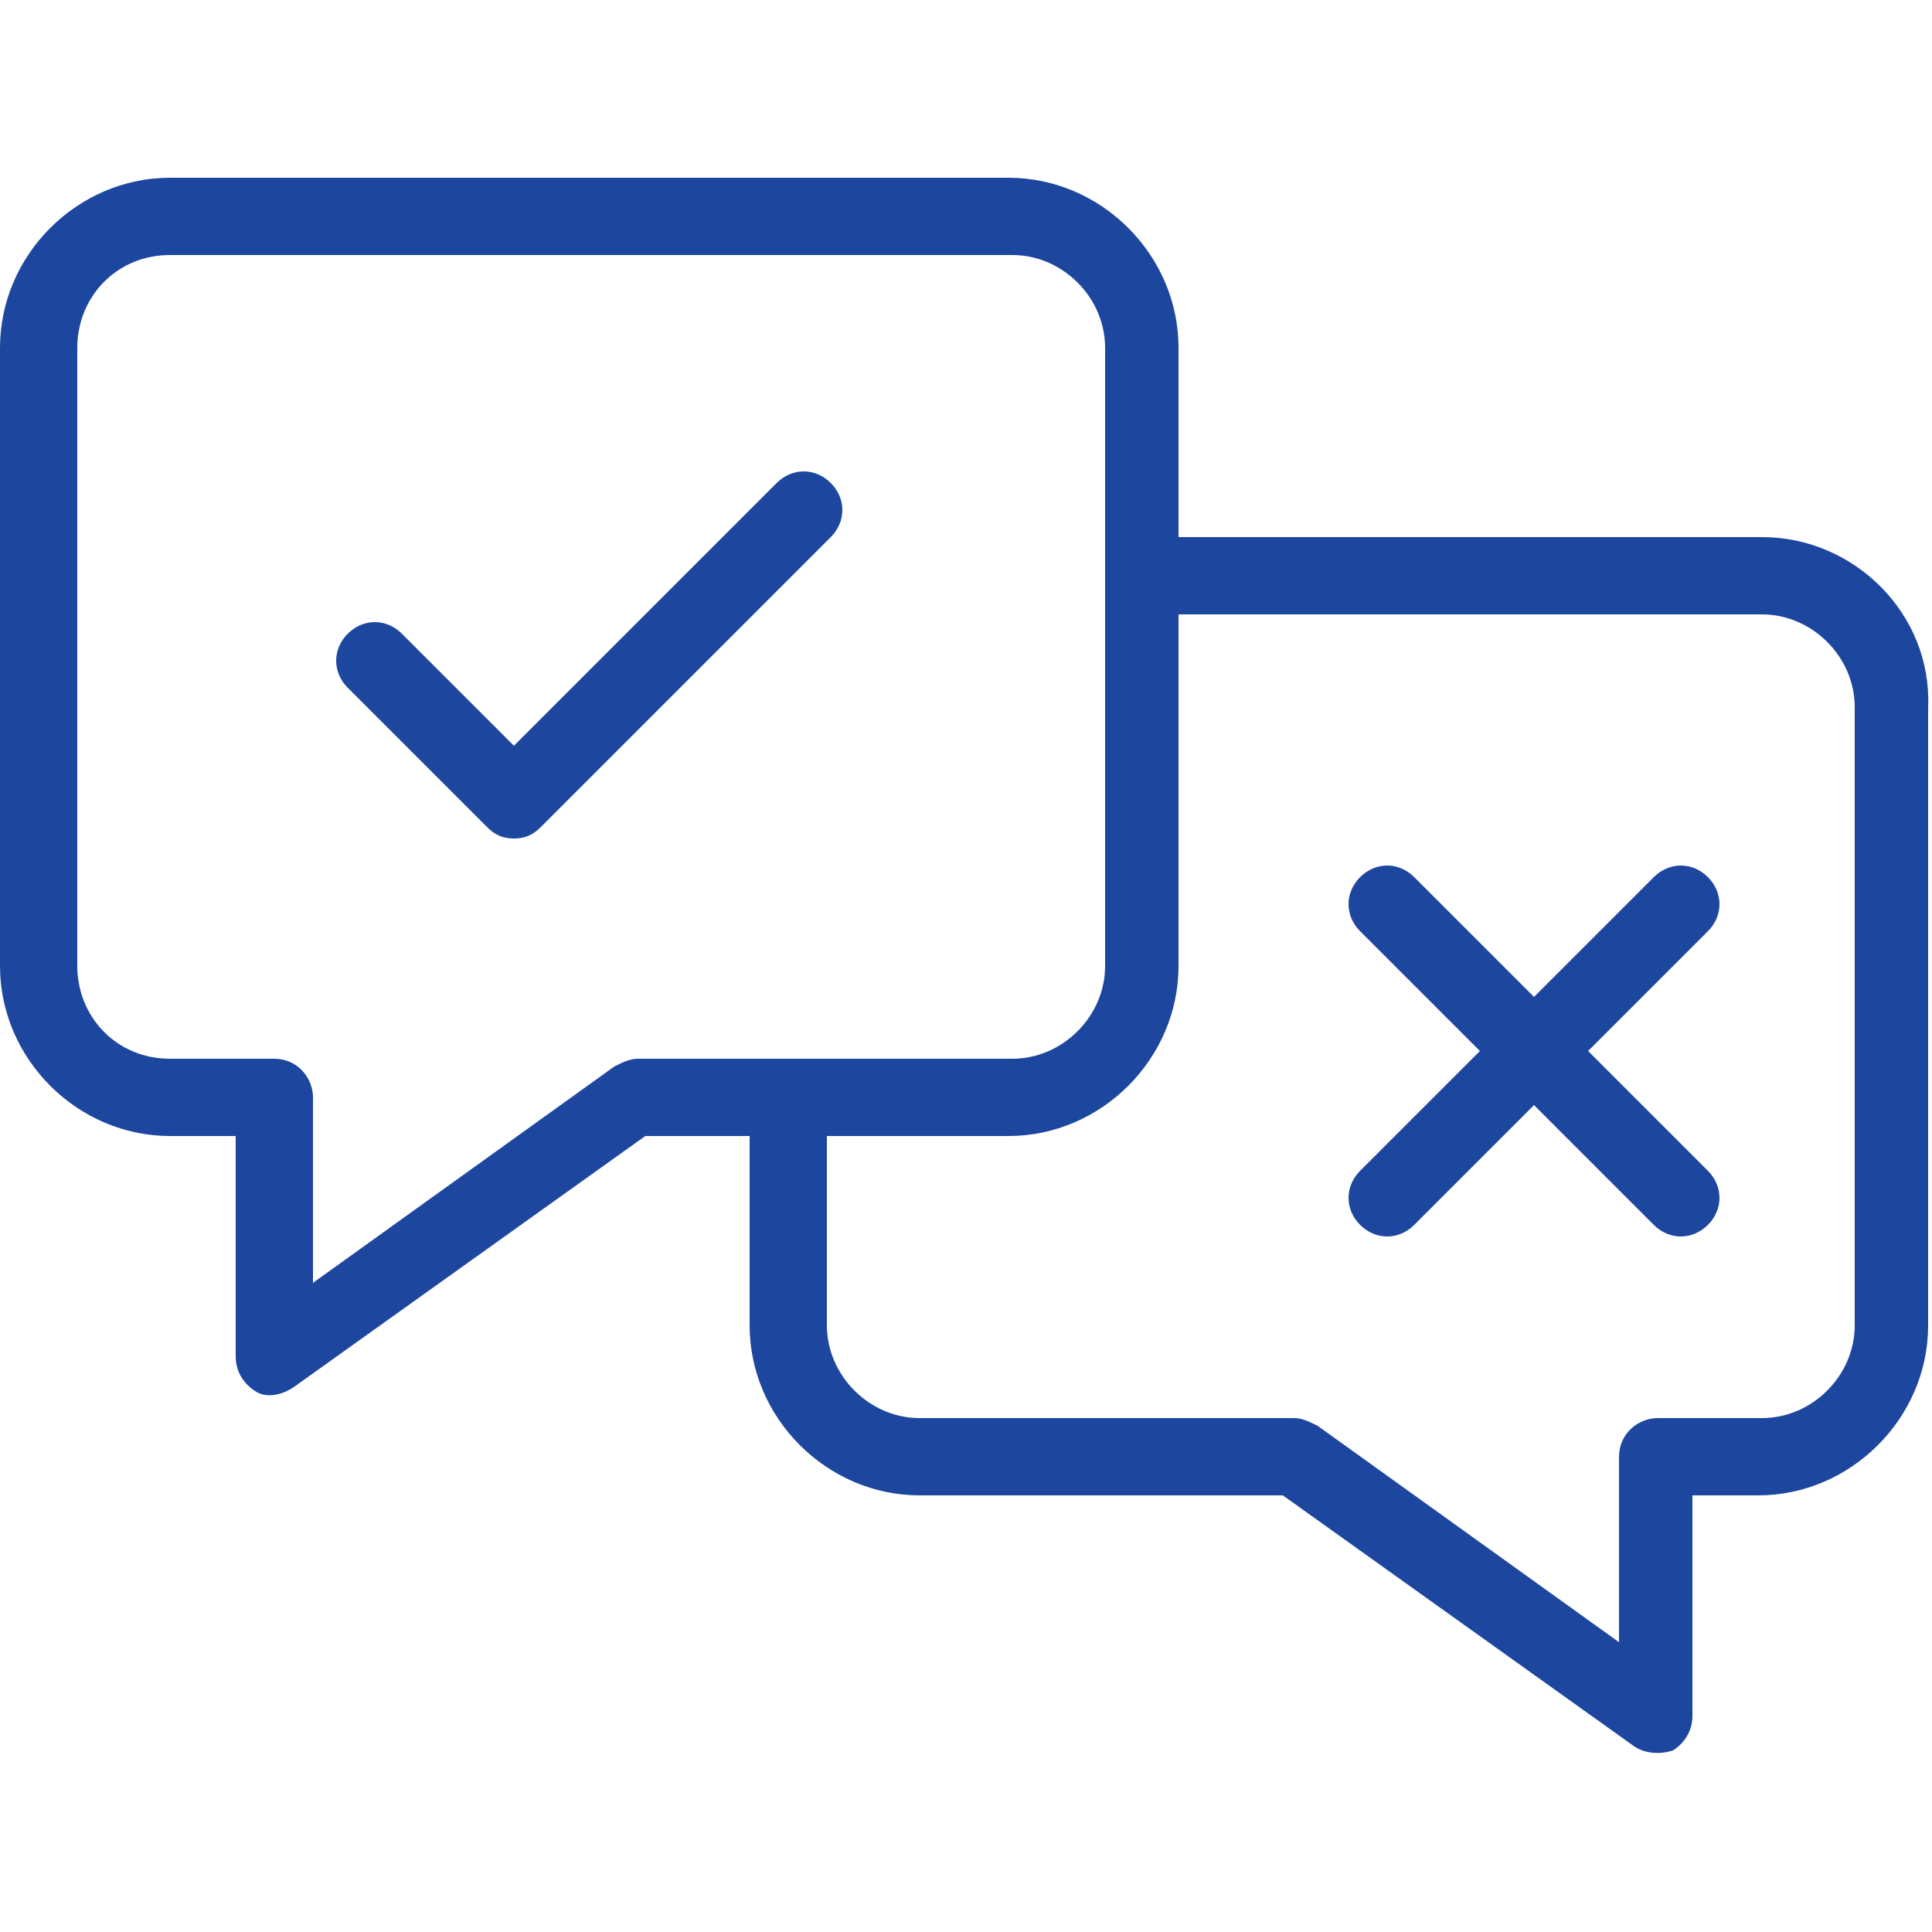
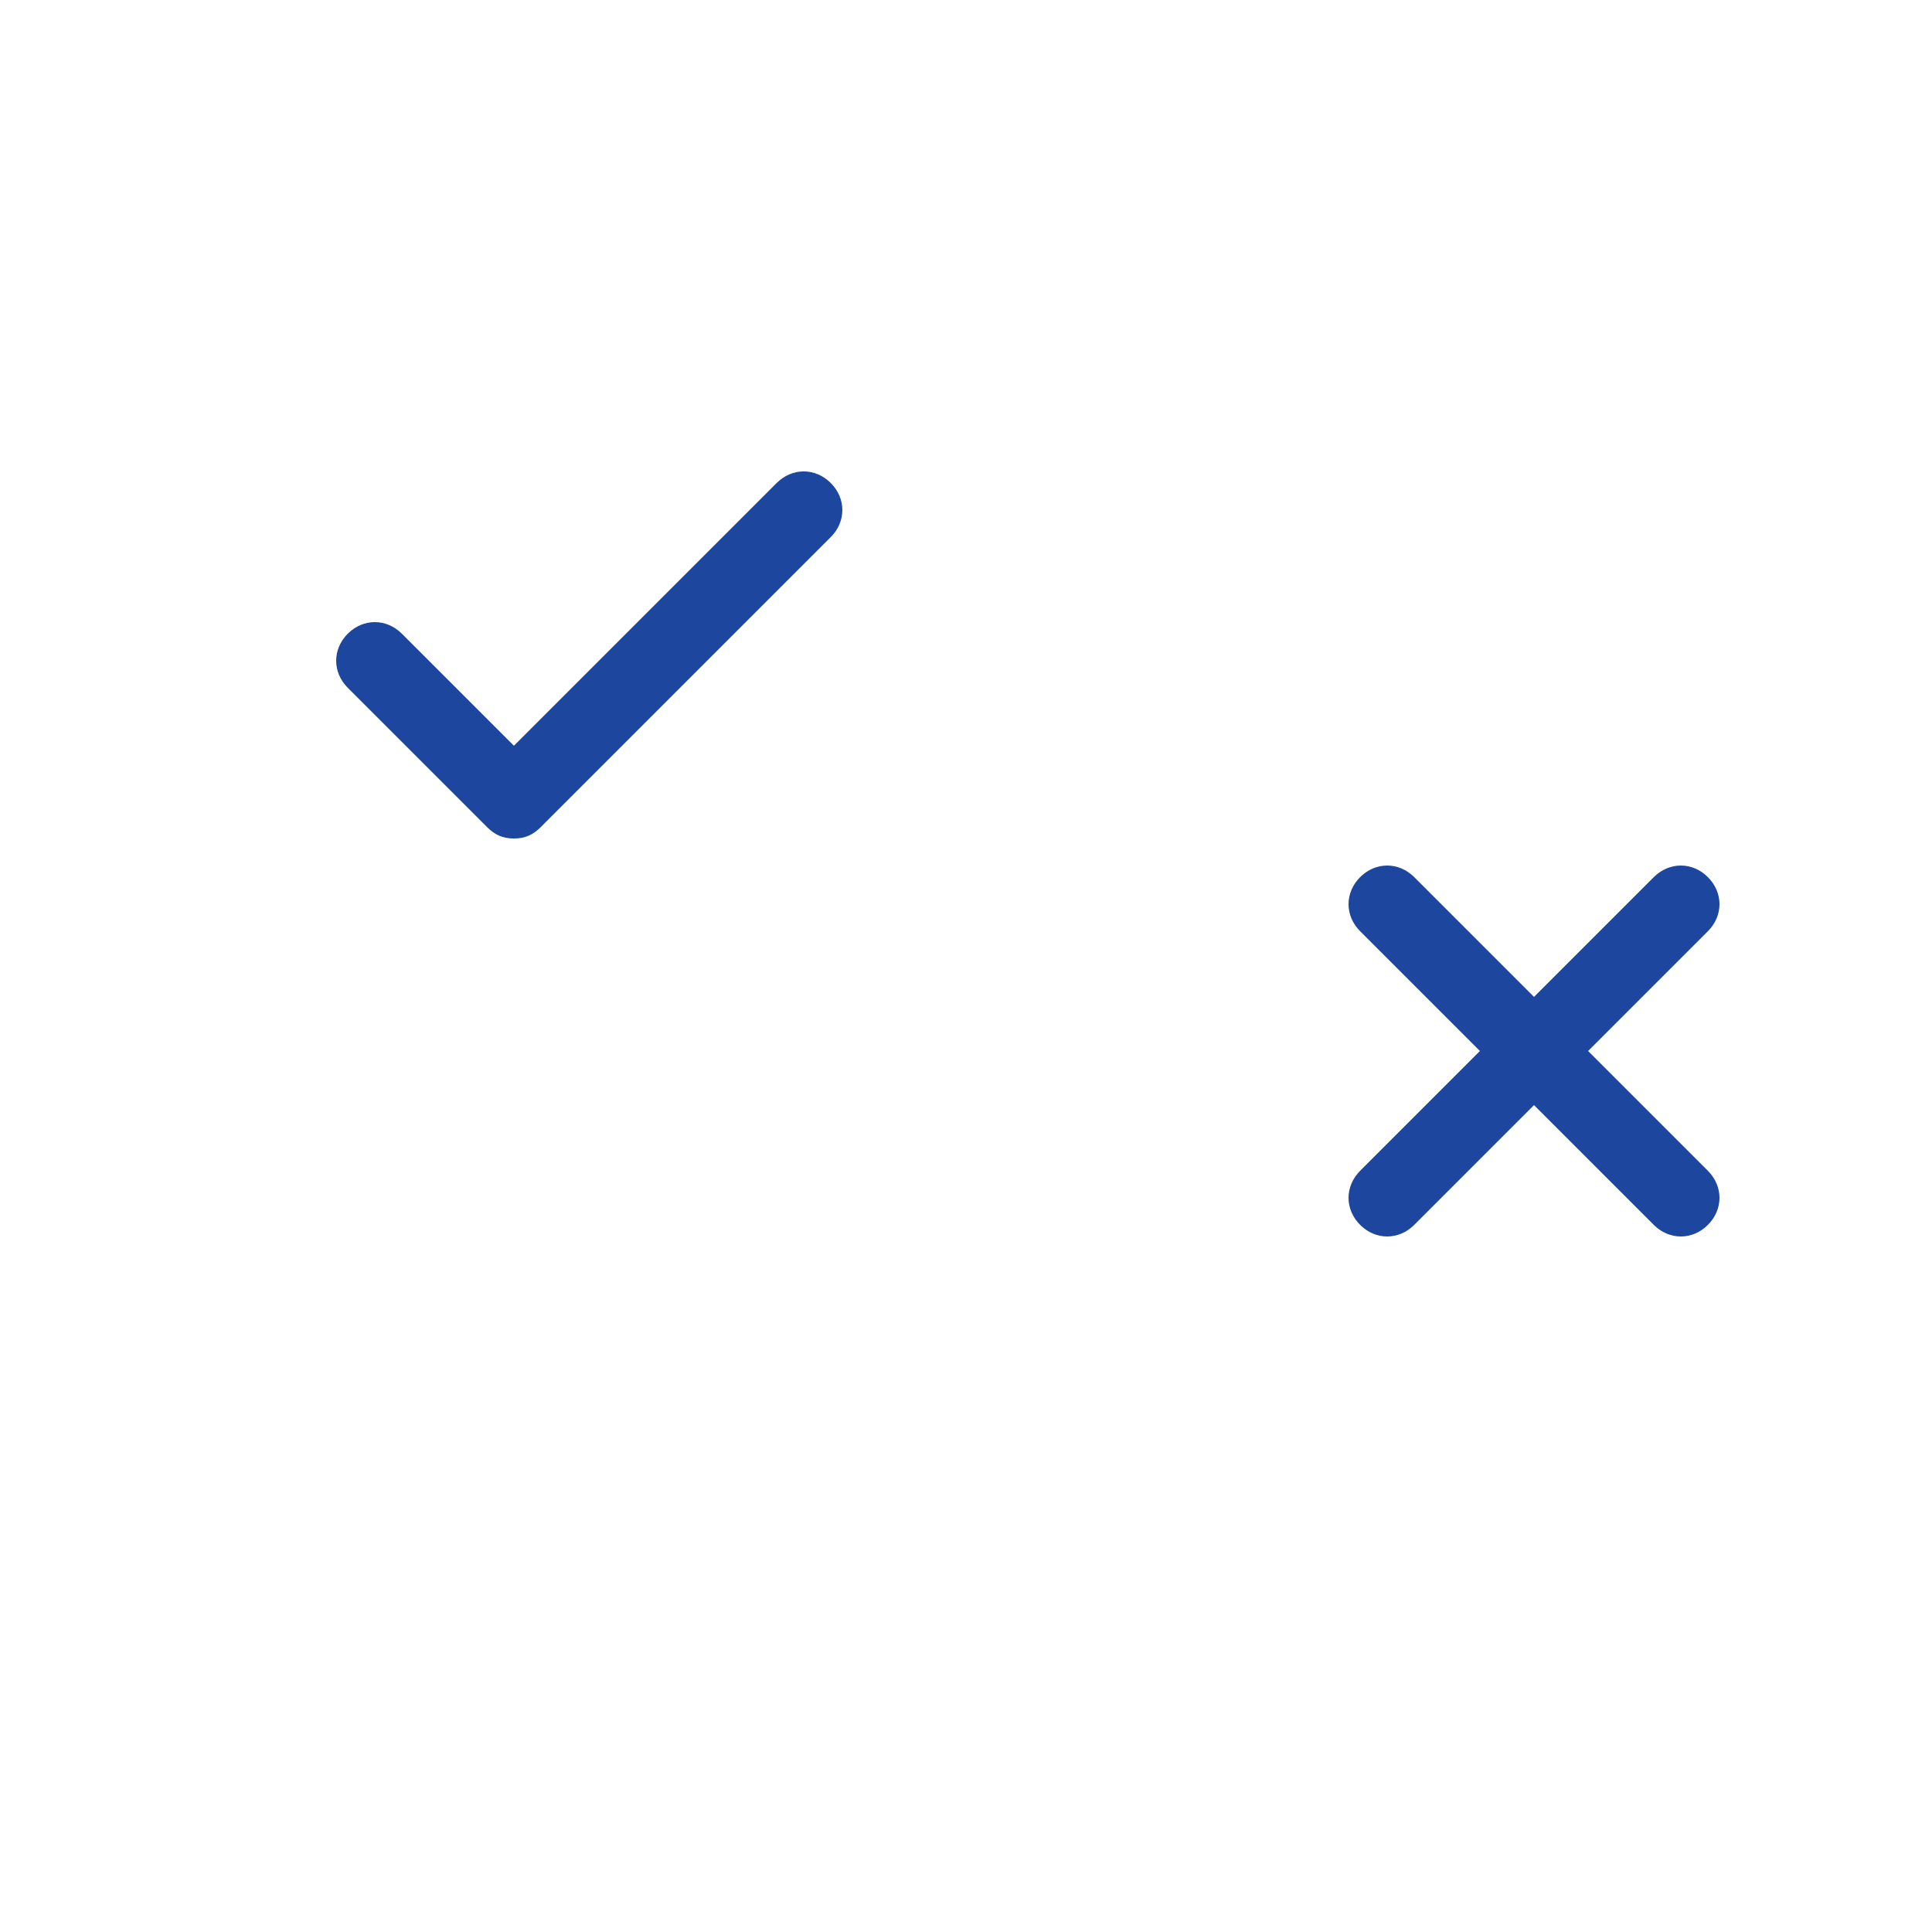
<svg xmlns="http://www.w3.org/2000/svg" viewBox="0 0 50 50" xml:space="preserve" enable-background="new 0 0 50 50">
-   <path d="M45.6 13.9H30.5V9c0-2.4-2-4.4-4.4-4.4H4.4C2 4.6 0 6.6 0 9v16c0 2.4 2 4.4 4.4 4.4h1.7v5.7c0 .4.2.7.5.9.3.2.7.1 1-.1l9.1-6.5h2.7v4.9c0 2.4 2 4.4 4.4 4.4h9.4l9.1 6.5c.3.2.7.2 1 .1.3-.2.5-.5.5-.9v-5.7h1.7c2.4 0 4.4-2 4.4-4.4v-16c.1-2.4-1.9-4.4-4.3-4.4zM16.5 27.4c-.2 0-.4.1-.6.2l-7.8 5.6v-4.8c0-.5-.4-1-1-1H4.4C3 27.4 2 26.3 2 25V9c0-1.3 1-2.4 2.4-2.4h21.8c1.3 0 2.4 1.1 2.4 2.4v16c0 1.3-1.1 2.4-2.4 2.4h-9.7zM48 34.3c0 1.3-1.1 2.4-2.4 2.4h-2.7c-.5 0-1 .4-1 1v4.8l-7.8-5.6c-.2-.1-.4-.2-.6-.2h-9.7c-1.3 0-2.4-1.1-2.4-2.4v-4.9h4.7c2.4 0 4.4-2 4.4-4.4v-9.1h15.1c1.3 0 2.4 1.1 2.4 2.4v16z" fill="#1d469f" class="fill-000000" />
  <path d="M44.2 22.7c-.4-.4-1-.4-1.4 0l-3.1 3.1-3.1-3.1c-.4-.4-1-.4-1.4 0s-.4 1 0 1.4l3.1 3.1-3.1 3.1c-.4.4-.4 1 0 1.4.4.4 1 .4 1.4 0l3.1-3.1 3.1 3.1c.4.4 1 .4 1.4 0 .4-.4.4-1 0-1.4l-3.1-3.1 3.1-3.1c.4-.4.4-1 0-1.4zM20.1 12.5l-6.8 6.8-2.9-2.9c-.4-.4-1-.4-1.4 0-.4.4-.4 1 0 1.4l3.6 3.6c.2.2.4.3.7.3.3 0 .5-.1.7-.3l7.5-7.5c.4-.4.4-1 0-1.4-.4-.4-1-.4-1.4 0z" fill="#1d469f" class="fill-000000" />
</svg>